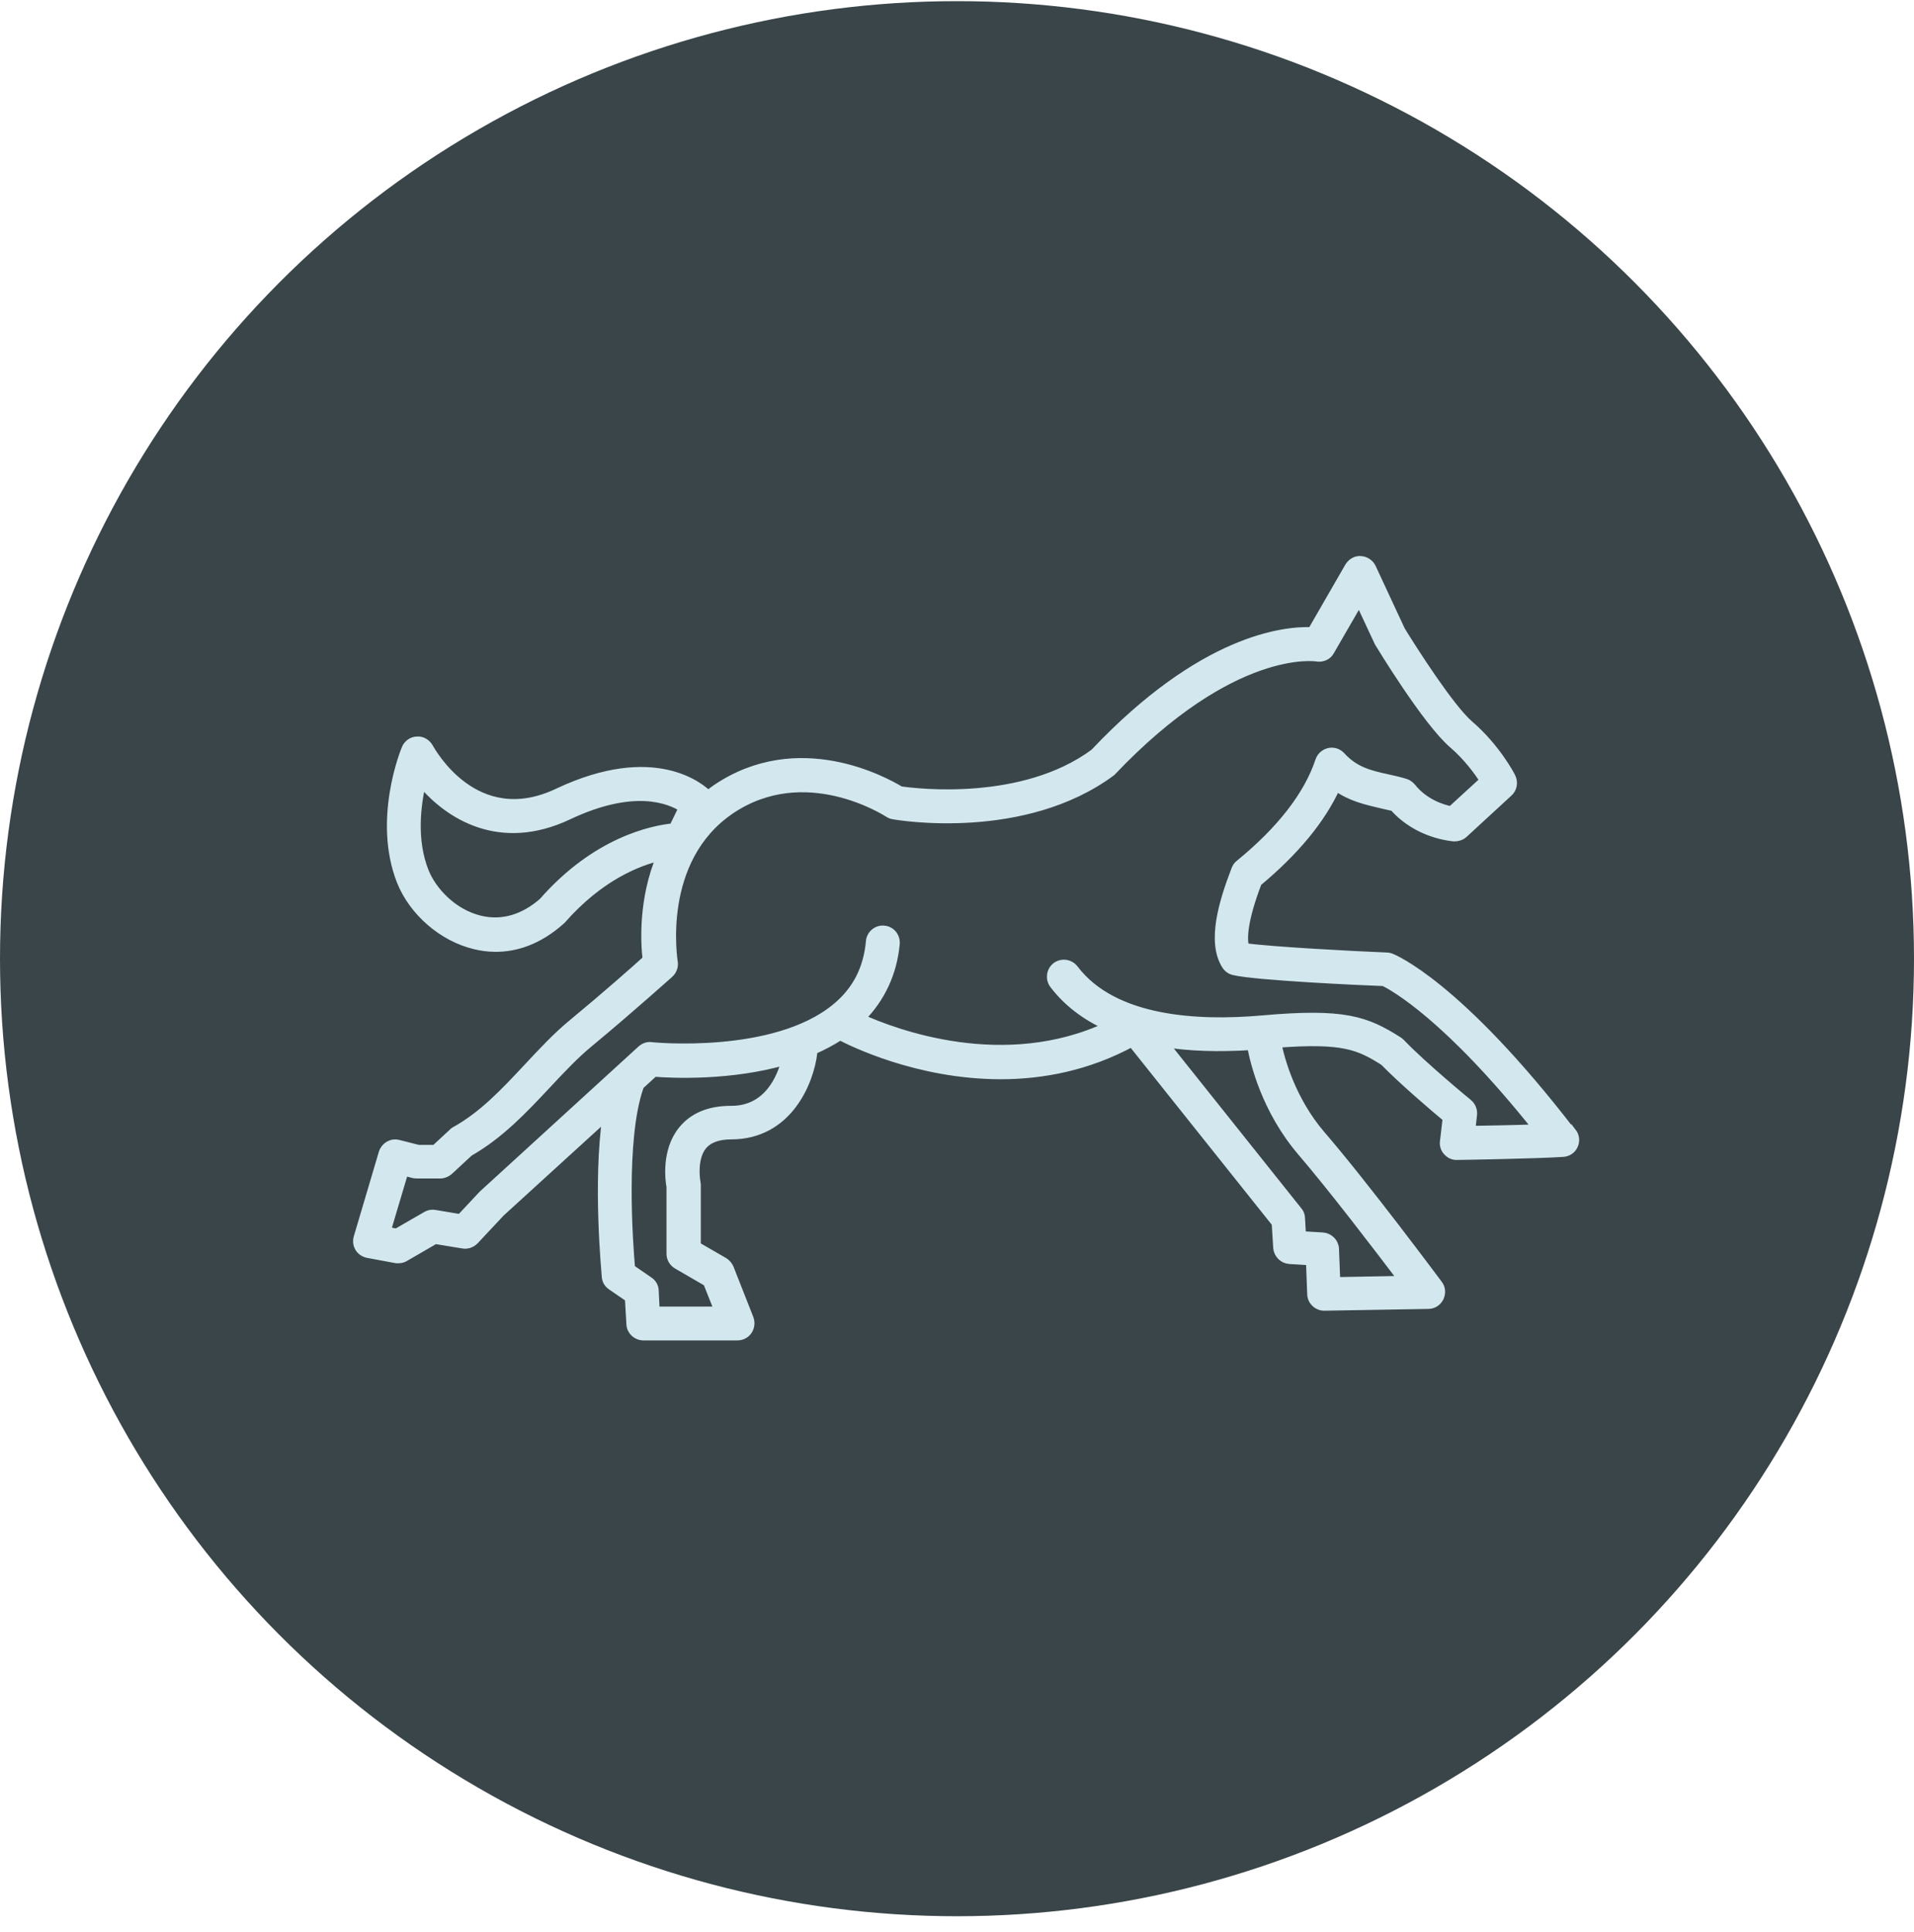
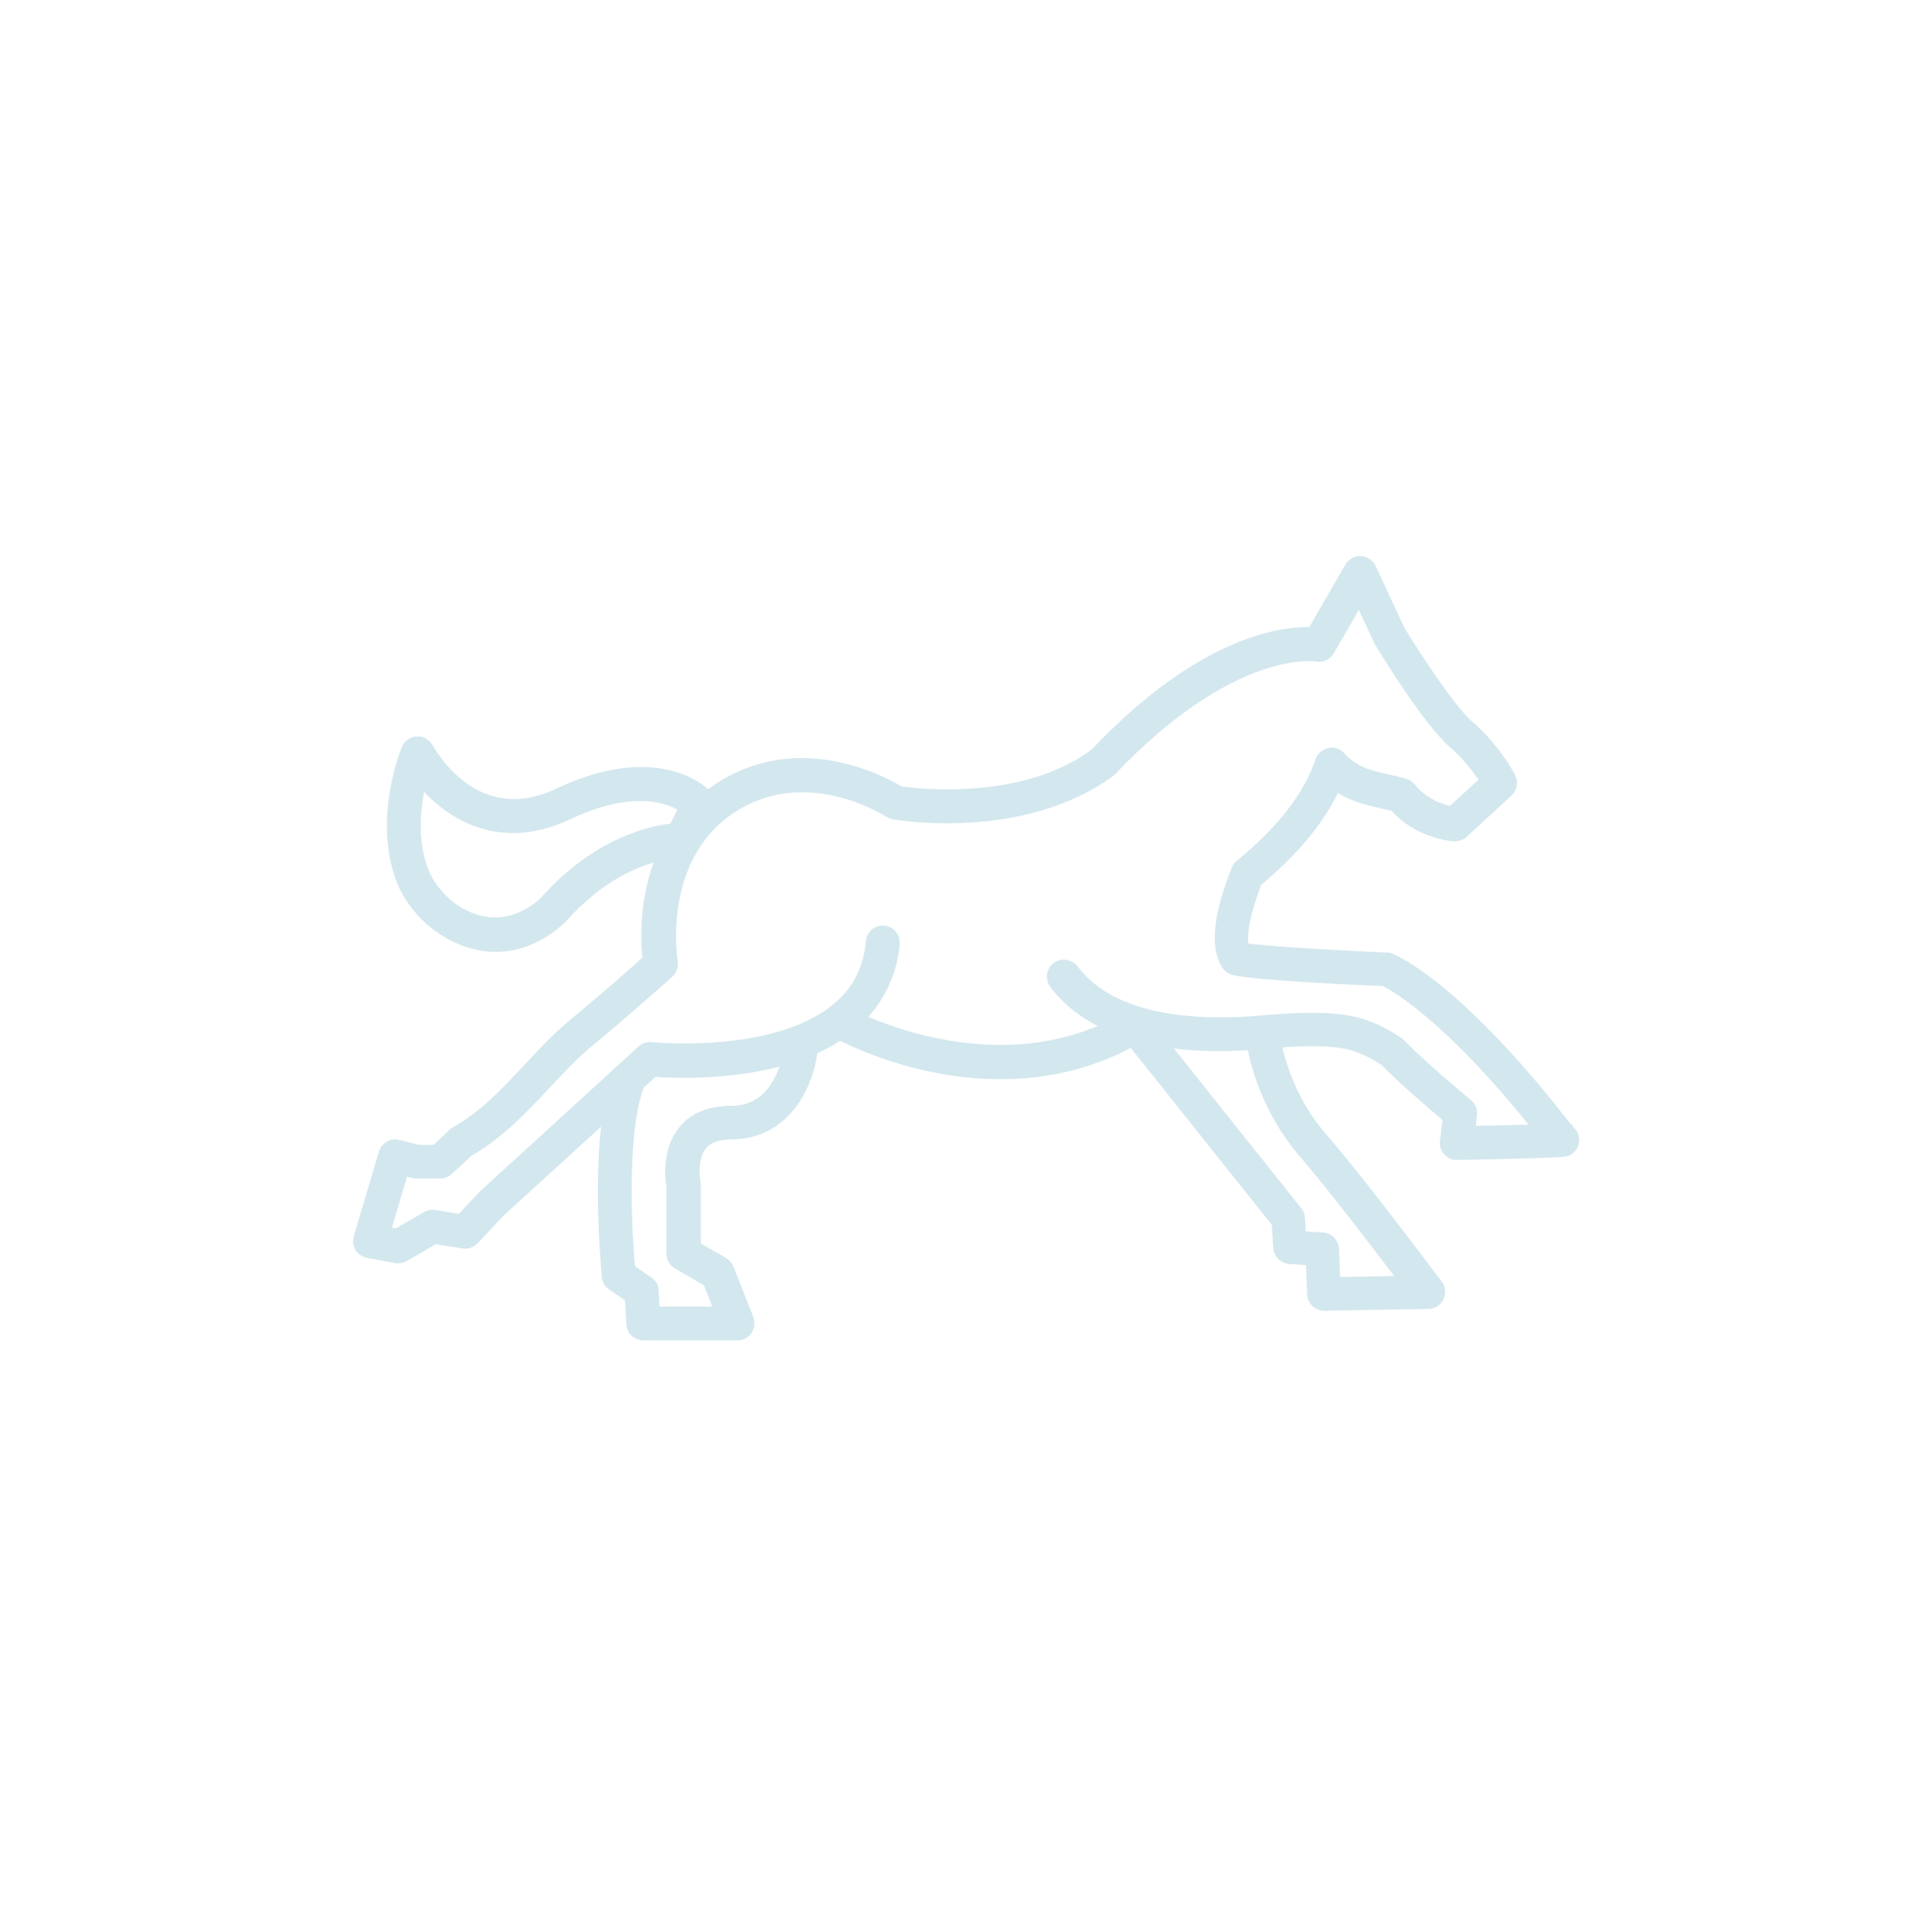
<svg xmlns="http://www.w3.org/2000/svg" width="110" height="111" viewBox="0 0 110 111" fill="none">
-   <ellipse cx="55" cy="55.086" rx="55" ry="55.02" fill="#394549" />
  <path d="M90.339 65.088C83.791 56.571 80.073 55.083 79.927 55.025C79.854 54.996 79.781 54.981 79.694 54.981C77.856 54.908 73.116 54.66 71.541 54.442C71.396 53.902 71.454 52.838 72.271 50.694C74.414 48.915 75.946 47.063 76.791 45.196C77.652 45.808 78.541 45.998 79.402 46.202C79.635 46.261 79.868 46.304 80.102 46.363C81.516 47.967 83.485 48.083 83.573 48.098C83.762 48.098 83.966 48.04 84.112 47.908L86.694 45.531C86.941 45.313 87 44.948 86.854 44.656C86.825 44.583 85.979 42.965 84.448 41.652C83.339 40.704 81.21 37.365 80.51 36.227L78.833 32.625C78.716 32.377 78.469 32.217 78.206 32.202C77.929 32.173 77.681 32.333 77.535 32.567L75.391 36.285C73.831 36.227 69.121 36.679 62.894 43.271C58.81 46.29 52.714 45.575 51.737 45.429C50.819 44.875 45.875 42.148 41.179 45.313C41.004 45.429 40.858 45.546 40.698 45.677C40.289 45.269 37.621 42.921 32.064 45.546C27.296 47.806 24.773 43.154 24.656 42.965C24.525 42.717 24.248 42.542 23.971 42.571C23.694 42.571 23.431 42.761 23.329 43.023C23.256 43.183 21.666 47.121 23.052 50.636C23.752 52.386 25.444 53.858 27.296 54.296C27.646 54.383 28.039 54.442 28.491 54.442C29.571 54.442 30.898 54.092 32.269 52.852C34.456 50.358 36.658 49.498 37.985 49.192C36.935 51.656 37.066 54.165 37.183 55.127C36.527 55.725 34.791 57.256 32.954 58.773C31.991 59.56 31.146 60.479 30.314 61.369C29.002 62.769 27.762 64.096 26.158 64.986C26.114 65.015 26.056 65.044 26.027 65.088L25.006 66.035H24.044L22.891 65.744C22.512 65.642 22.133 65.875 22.016 66.24L20.573 71.111C20.514 71.315 20.544 71.519 20.646 71.694C20.748 71.869 20.937 71.986 21.127 72.029L22.775 72.335C22.775 72.335 22.862 72.335 22.906 72.335C23.037 72.335 23.154 72.306 23.271 72.233L25.006 71.227L26.61 71.49C26.843 71.533 27.091 71.446 27.266 71.271L28.768 69.667L34.879 64.096C34.31 67.96 34.821 73.108 34.835 73.356C34.85 73.575 34.966 73.765 35.141 73.881L36.162 74.581L36.25 76.083C36.264 76.463 36.585 76.769 36.979 76.769H42.389C42.623 76.769 42.856 76.652 42.987 76.448C43.118 76.244 43.148 75.996 43.06 75.763L41.923 72.875C41.864 72.729 41.748 72.598 41.616 72.51L40.027 71.592V68.092C40.027 68.092 40.027 67.99 40.012 67.946C39.939 67.567 39.852 66.473 40.377 65.831C40.712 65.423 41.266 65.219 42.025 65.219C45.306 65.219 46.531 62.127 46.721 60.494C46.721 60.45 46.721 60.392 46.721 60.348C47.26 60.115 47.785 59.838 48.281 59.517C48.894 59.838 52.729 61.763 57.512 61.763C59.889 61.763 62.5 61.281 65.052 59.896L73.335 70.279L73.423 71.694C73.452 72.058 73.743 72.35 74.108 72.379L75.304 72.452L75.377 74.363C75.391 74.756 75.712 75.063 76.106 75.063L82.085 74.96C82.362 74.96 82.61 74.8 82.727 74.552C82.844 74.304 82.829 74.013 82.654 73.794C82.61 73.736 78.425 68.106 75.916 65.204C74.21 63.206 73.583 60.902 73.394 59.954C77.214 59.663 78.118 60.086 79.548 60.99C80.583 62.054 82.421 63.629 83.164 64.242L83.004 65.598C82.975 65.802 83.048 66.021 83.194 66.167C83.339 66.327 83.543 66.415 83.748 66.4C83.937 66.4 88.283 66.327 89.829 66.225C90.091 66.21 90.339 66.05 90.441 65.802C90.558 65.554 90.514 65.263 90.354 65.058L90.339 65.088ZM31.218 51.817C30.11 52.794 28.871 53.158 27.616 52.867C25.998 52.488 24.816 51.16 24.393 50.081C23.679 48.288 23.927 46.275 24.233 44.963C25.808 46.858 28.754 48.696 32.648 46.858C36.41 45.079 38.466 45.91 39.254 46.421L38.7 47.558C37.504 47.675 34.266 48.331 31.204 51.831L31.218 51.817ZM42.01 63.79C40.771 63.79 39.837 64.183 39.225 64.942C38.262 66.123 38.481 67.8 38.554 68.194V72.044C38.554 72.306 38.7 72.54 38.919 72.671L40.654 73.677L41.31 75.325H37.664L37.606 74.158C37.606 73.94 37.475 73.721 37.285 73.604L36.25 72.89C36.118 71.417 35.696 65.467 36.731 62.477C36.731 62.448 36.731 62.433 36.731 62.404L37.591 61.617C38.656 61.704 42.01 61.85 45.16 60.931C44.912 61.908 44.154 63.79 42.039 63.79H42.01ZM80.612 73.561L76.777 73.633L76.704 71.767C76.689 71.388 76.383 71.096 76.019 71.067L74.808 70.994L74.75 69.988C74.75 69.842 74.691 69.696 74.589 69.579L66.875 59.91C68.362 60.158 70.054 60.202 71.921 60.086C72.096 61.048 72.752 63.775 74.808 66.181C76.587 68.252 79.256 71.752 80.627 73.561H80.612ZM84.535 64.971L84.637 64.052C84.666 63.804 84.564 63.556 84.375 63.396C84.346 63.381 81.721 61.208 80.525 59.954C80.481 59.91 80.437 59.867 80.394 59.838C78.498 58.627 77.243 58.175 72.519 58.598C68.844 58.919 64.002 58.685 61.727 55.681C61.479 55.361 61.027 55.302 60.706 55.535C60.385 55.783 60.327 56.236 60.56 56.556C61.333 57.577 62.383 58.379 63.681 58.963C57.687 61.777 51.373 59.371 49.477 58.511C50.614 57.358 51.3 55.929 51.46 54.223C51.489 53.815 51.198 53.465 50.804 53.435C50.41 53.392 50.046 53.698 50.016 54.092C49.871 55.681 49.229 56.935 48.033 57.913C44.489 60.829 37.489 60.144 37.431 60.129C37.227 60.1 37.023 60.173 36.862 60.319L27.748 68.646L26.464 70.017L24.991 69.769C24.816 69.74 24.656 69.769 24.51 69.856L22.789 70.848L22.206 70.731L23.227 67.304L23.781 67.45C23.781 67.45 23.898 67.465 23.956 67.465H25.298C25.487 67.465 25.662 67.392 25.794 67.275L26.96 66.196C28.725 65.19 30.081 63.746 31.393 62.346C32.225 61.456 33.012 60.611 33.902 59.881C36.264 57.927 38.437 55.958 38.466 55.944C38.656 55.769 38.743 55.521 38.7 55.273C38.7 55.215 37.723 49.41 41.996 46.523C46.269 43.65 50.891 46.611 51.081 46.727C51.169 46.785 51.256 46.815 51.358 46.829C51.664 46.888 58.839 48.083 63.871 44.35C70.856 36.986 75.625 37.758 75.668 37.758C75.975 37.817 76.296 37.685 76.441 37.408L78.118 34.506L79.241 36.913C79.358 37.102 81.998 41.463 83.514 42.761C84.36 43.49 84.973 44.336 85.293 44.846L83.398 46.581C82.902 46.479 81.866 46.173 81.123 45.24C81.021 45.123 80.904 45.035 80.758 44.992C80.423 44.89 80.102 44.817 79.766 44.744C78.716 44.511 77.871 44.321 77.069 43.446C76.894 43.256 76.631 43.169 76.383 43.227C76.135 43.285 75.931 43.461 75.844 43.708C75.187 45.692 73.627 47.704 71.235 49.658C71.133 49.731 71.06 49.848 71.016 49.965C70.302 51.817 69.602 54.106 70.462 55.463C70.564 55.623 70.725 55.74 70.914 55.783C72.212 56.09 78.323 56.367 79.533 56.41C80.102 56.688 83.208 58.394 88.356 64.854C87.102 64.898 85.527 64.927 84.579 64.942L84.535 64.971Z" fill="#D3E7EE" stroke="#D3E7EE" stroke-width="0.5" stroke-miterlimit="10" />
</svg>